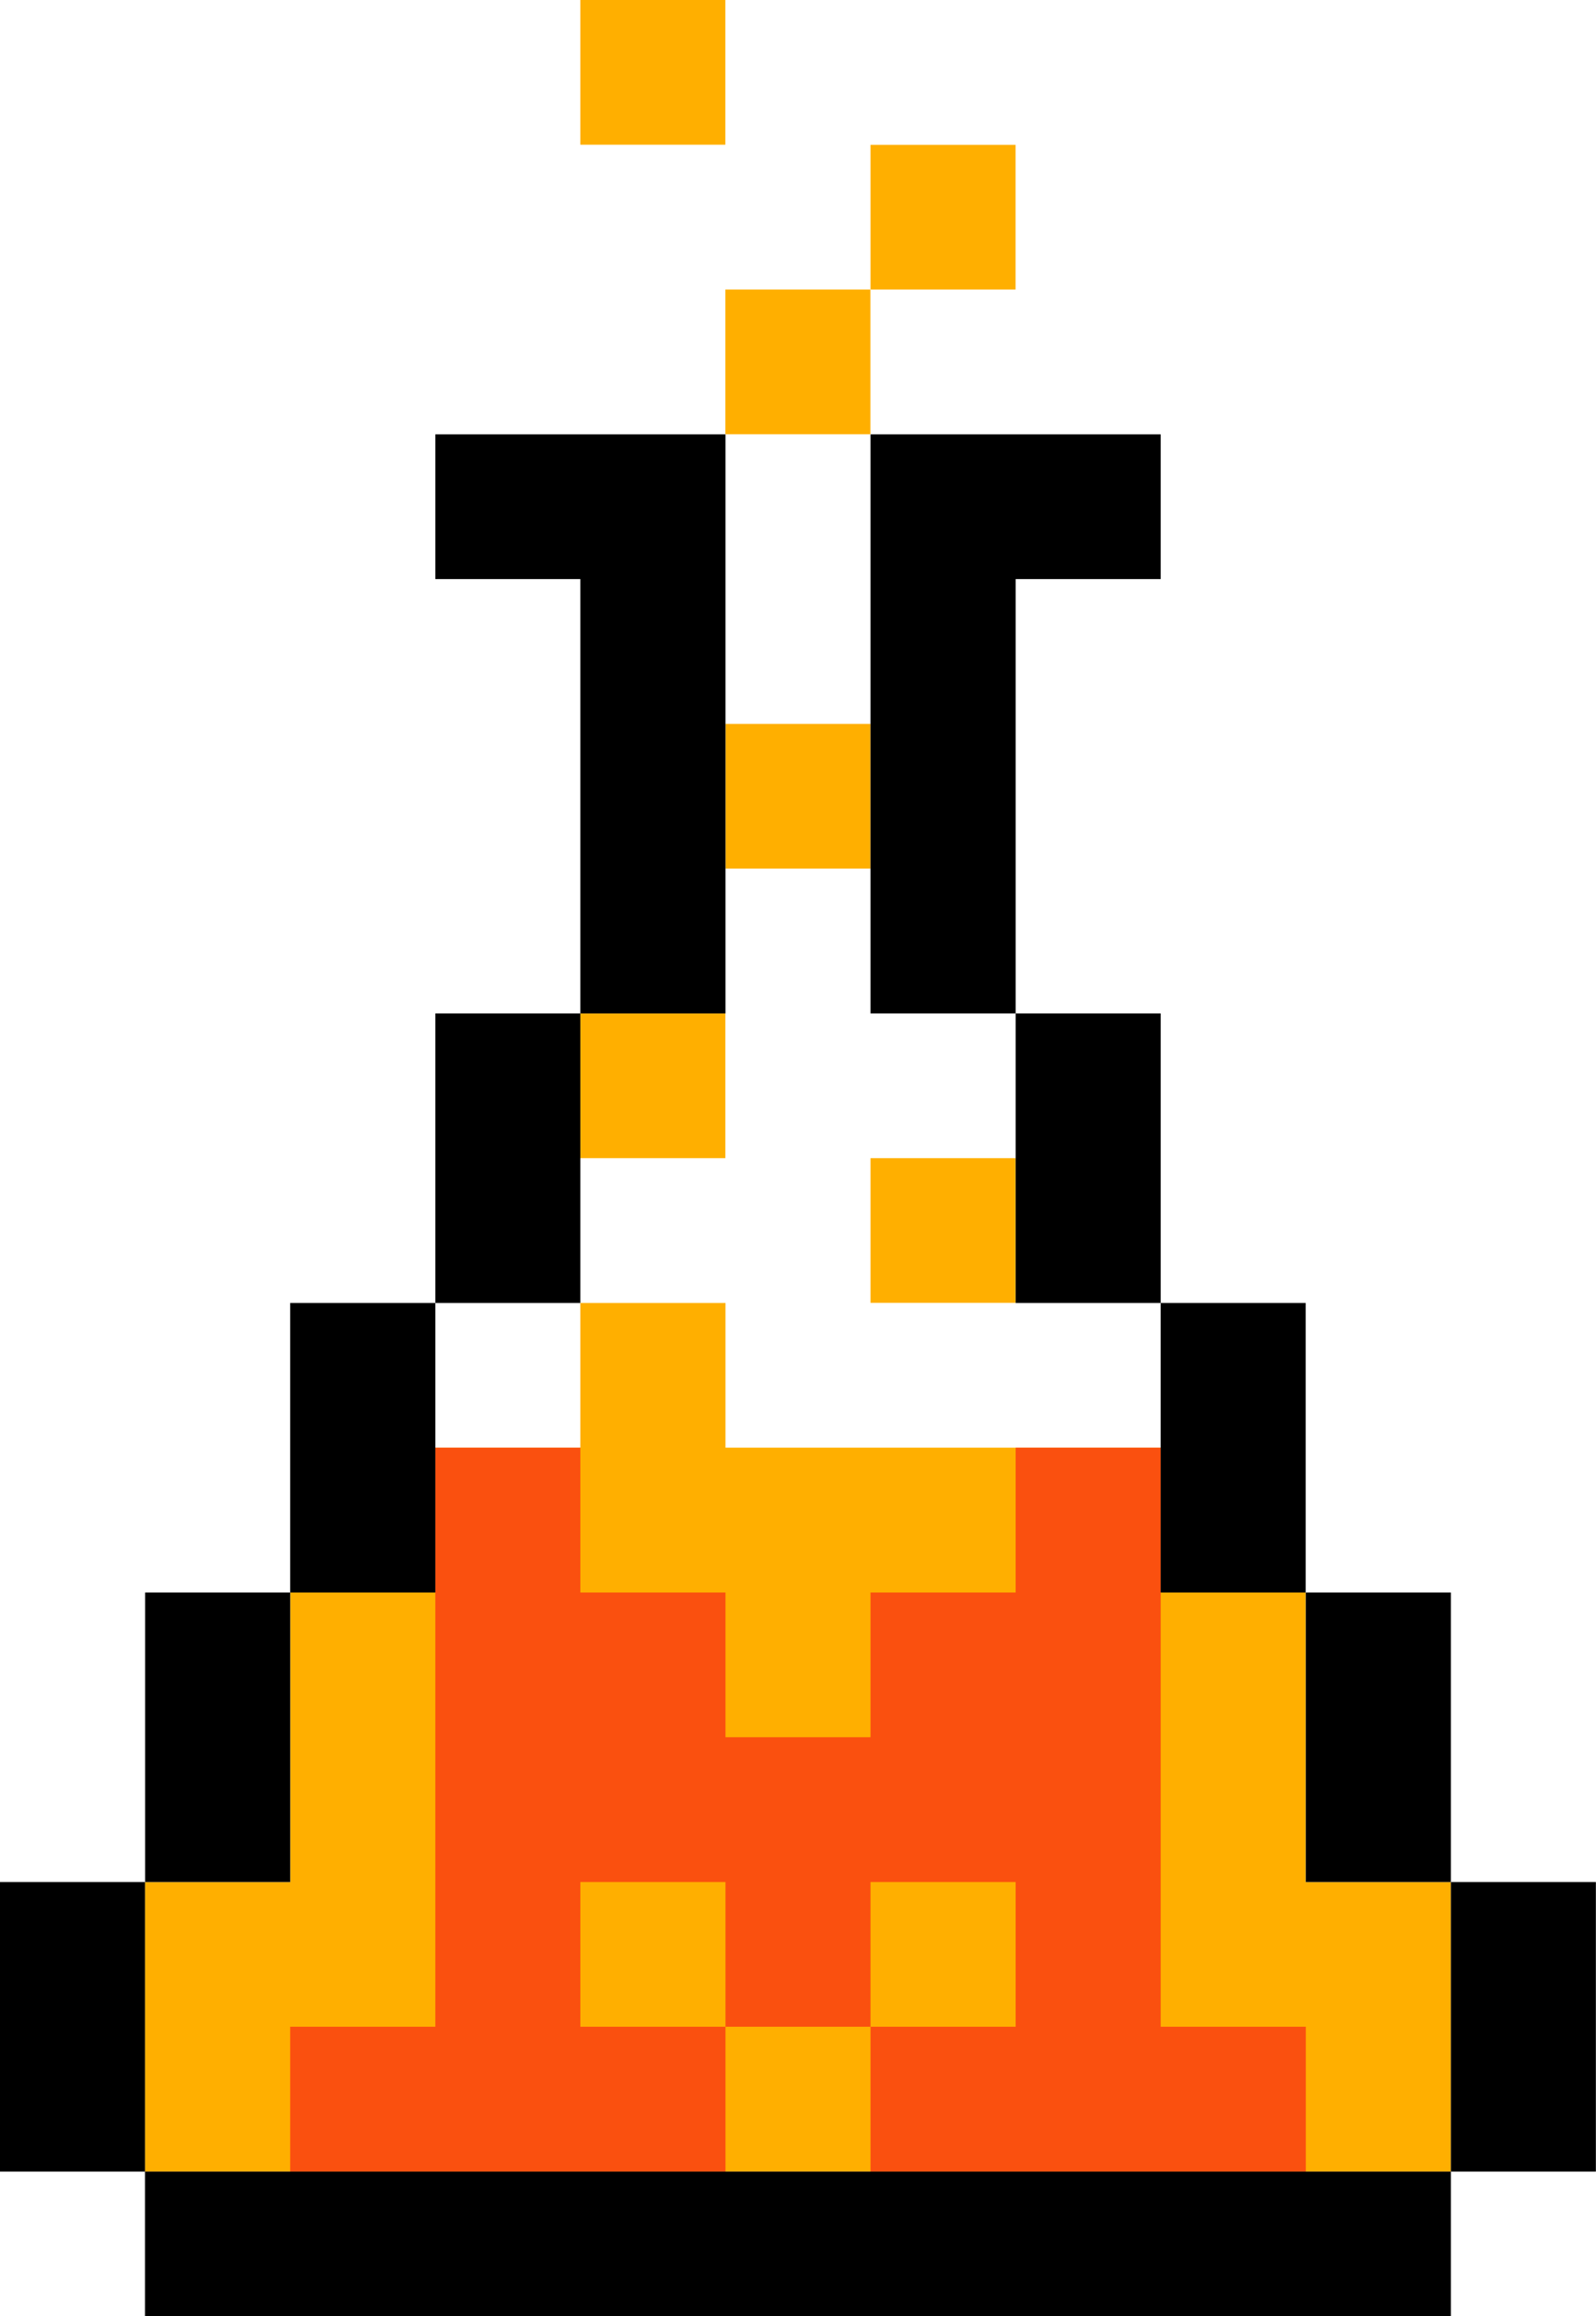
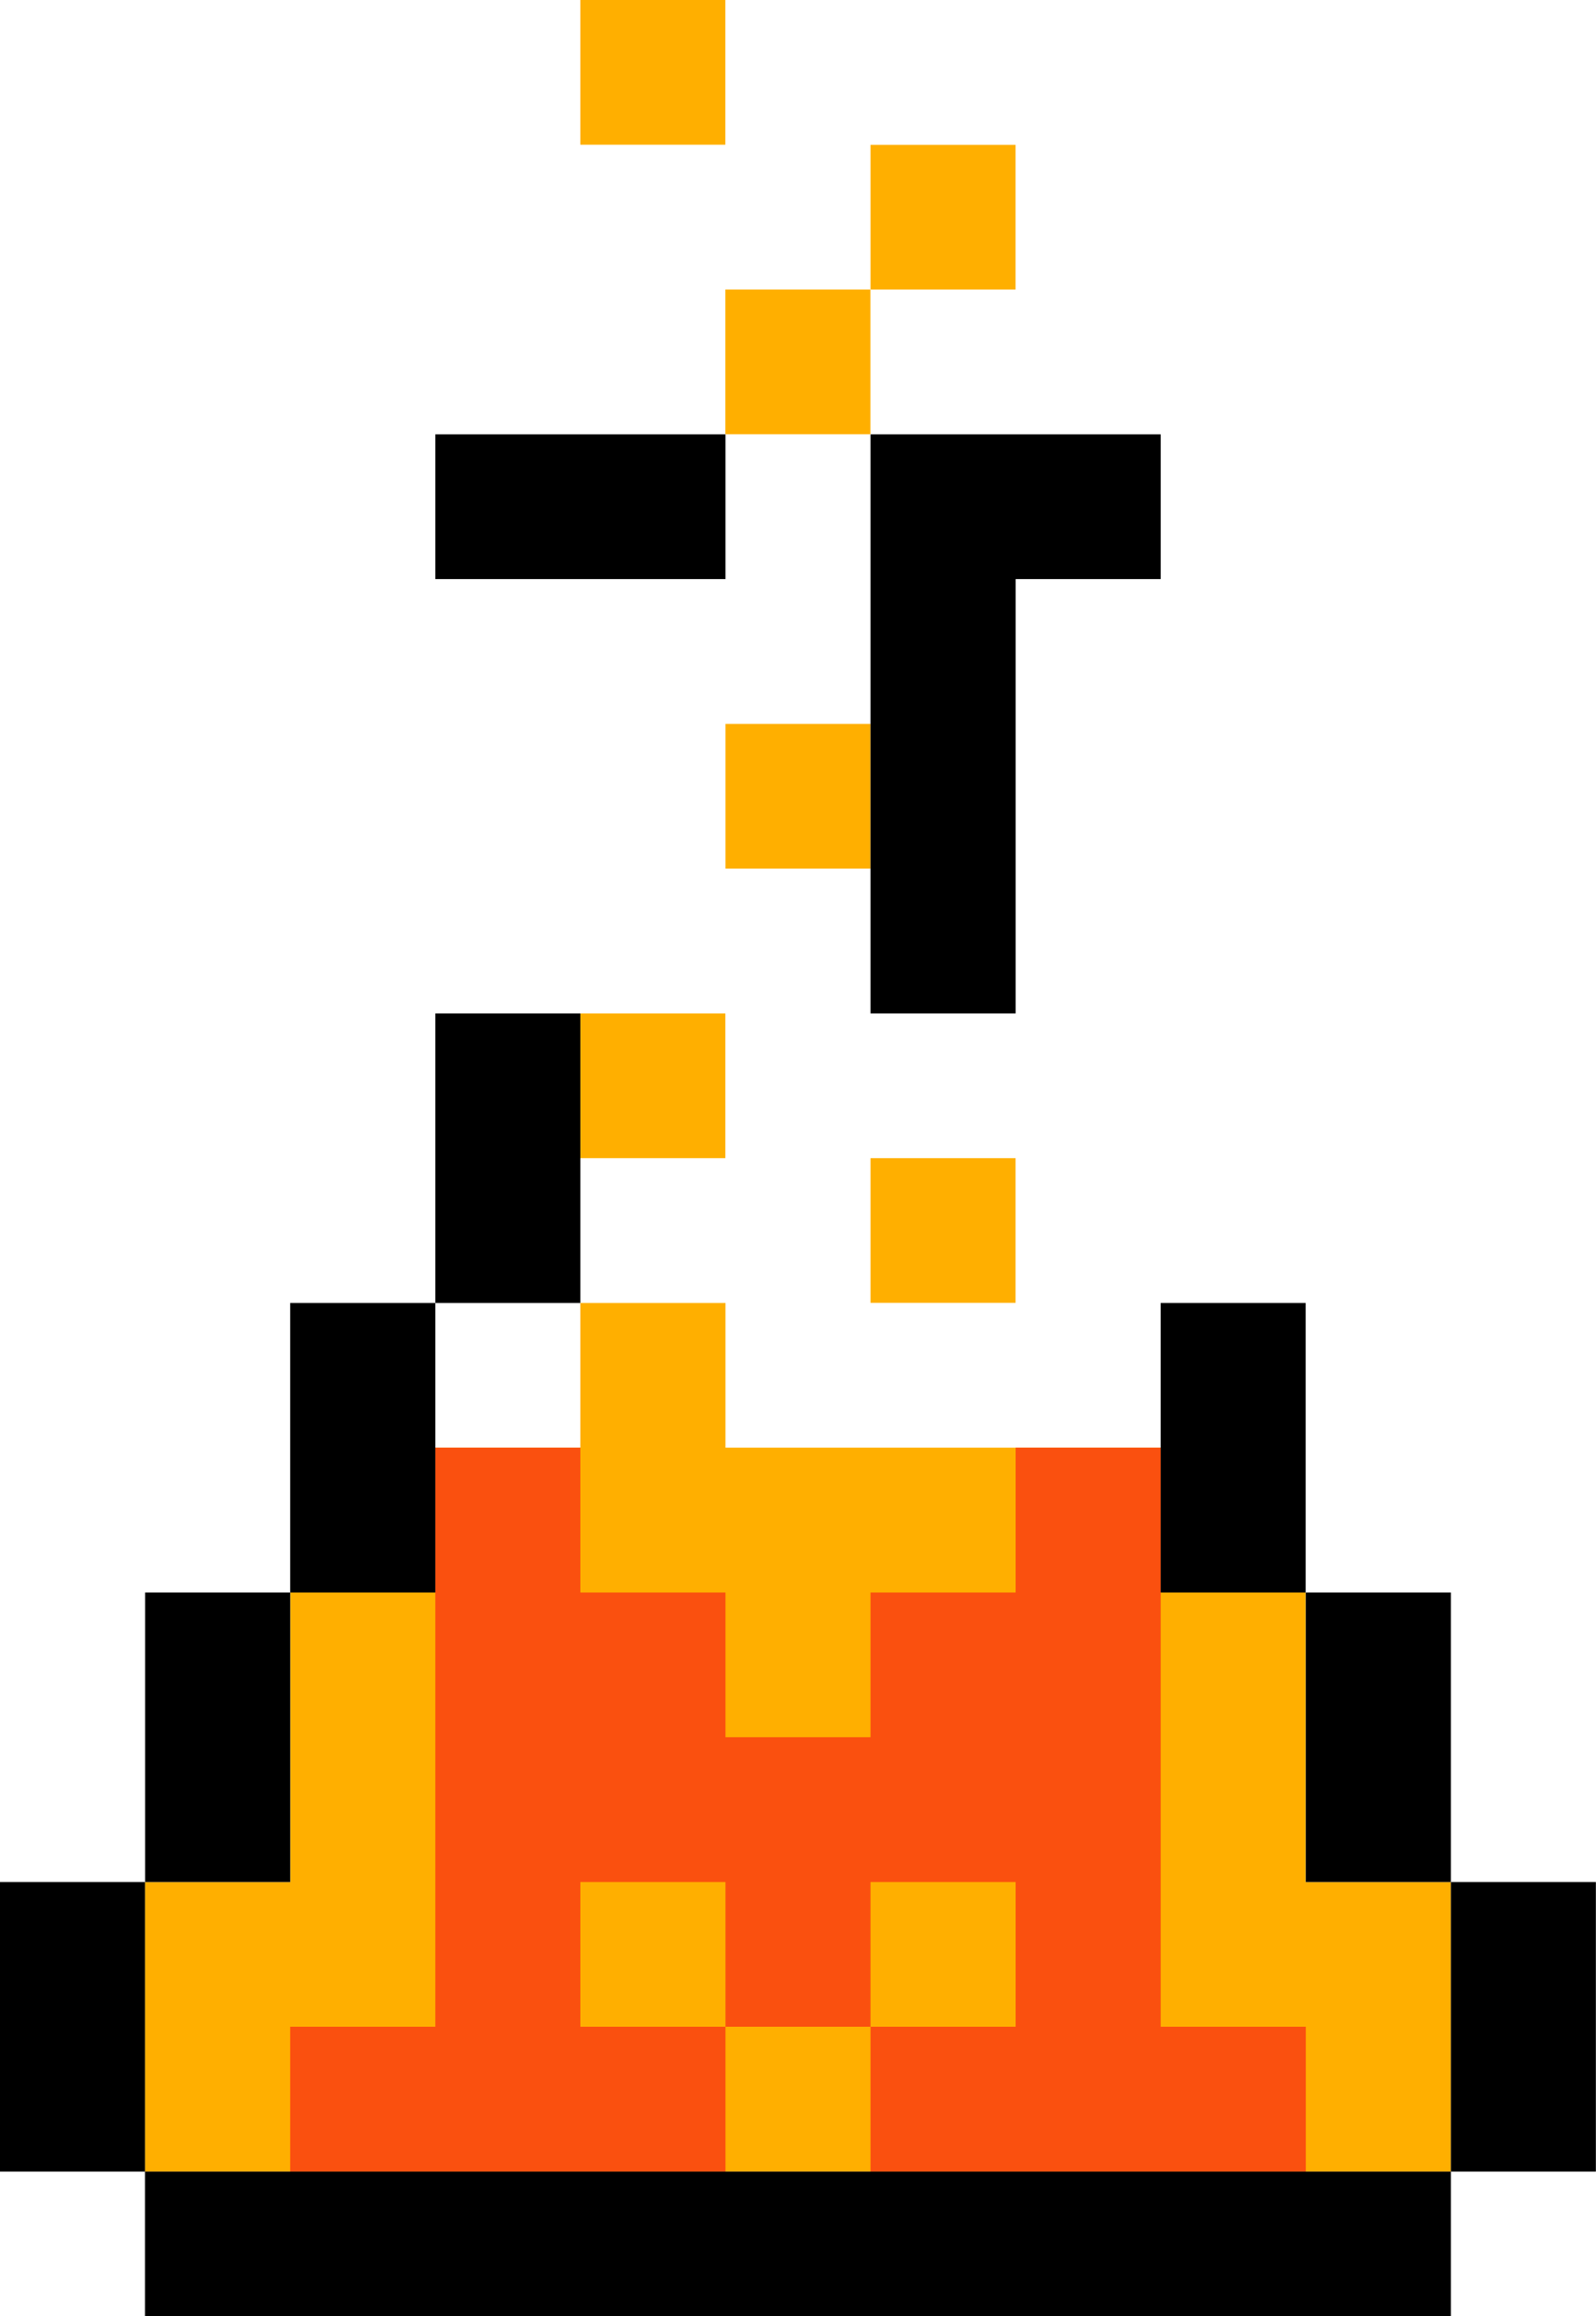
<svg xmlns="http://www.w3.org/2000/svg" width="51" height="74" viewBox="0 0 51 74" fill="none">
  <g clip-path="url(#clip0_1960_10025)">
    <path d="M23.179 32.377H18.545V37H23.179V32.377Z" fill="#FFAF00" />
    <path d="M27.814 9.25H23.179V13.873H27.814V9.25Z" fill="#FFAF00" />
    <path d="M32.452 4.627H27.817V9.25H32.452V4.627Z" fill="#FFAF00" />
    <path d="M23.179 0H18.545V4.623H23.179V0Z" fill="#FFAF00" />
    <path d="M27.817 23.127H23.183V27.75H27.817V23.127Z" fill="#FFAF00" />
    <path d="M32.452 37H27.817V41.623H32.452V37Z" fill="#FFAF00" />
    <path d="M41.727 60.127V50.877H37.09V46.25H23.183V41.627H18.545V46.25H13.907V50.877H9.272V60.127H4.634V69.377H46.362V60.127H41.727Z" fill="#FFAF00" />
    <path d="M37.09 64.75V46.25H32.455V50.877H27.817V55.5H23.183V50.877H18.545V46.25H13.911V64.75H9.272V69.377H23.183V64.75H18.545V60.127H23.183V64.75H27.817V60.127H32.455V64.75H27.817V69.377H41.728V64.75H37.09Z" fill="#FA500F" />
    <path d="M37.09 69.377H4.634V74H46.362V69.377H37.09Z" fill="black" />
    <path d="M4.634 60.127H0V69.377H4.634V60.127Z" fill="black" />
    <path d="M9.273 55.5V50.877H4.638V60.127H9.273V55.5Z" fill="black" />
    <path d="M13.911 46.25V41.627H9.272V50.877H13.911V46.25Z" fill="black" />
    <path d="M18.545 37V32.377H13.911V41.627H18.545V37Z" fill="black" />
-     <path d="M23.183 27.75V13.877H13.911V18.5H18.545V32.377H23.183V27.75Z" fill="black" />
+     <path d="M23.183 27.75V13.877H13.911V18.5H18.545H23.183V27.75Z" fill="black" />
    <path d="M50.996 60.127H46.362V69.377H50.996V60.127Z" fill="black" />
    <path d="M46.362 50.877H41.727V60.127H46.362V50.877Z" fill="black" />
    <path d="M41.724 41.627H37.089V50.877H41.724V41.627Z" fill="black" />
-     <path d="M37.09 32.377H32.455V41.627H37.09V32.377Z" fill="black" />
    <path d="M32.455 23.127V18.5H37.09V13.877H27.817V32.377H32.455V23.127Z" fill="black" />
  </g>
  <defs>
    <clipPath id="clip0_1960_10025">
      <rect width="51" height="74" fill="white" />
    </clipPath>
  </defs>
</svg>